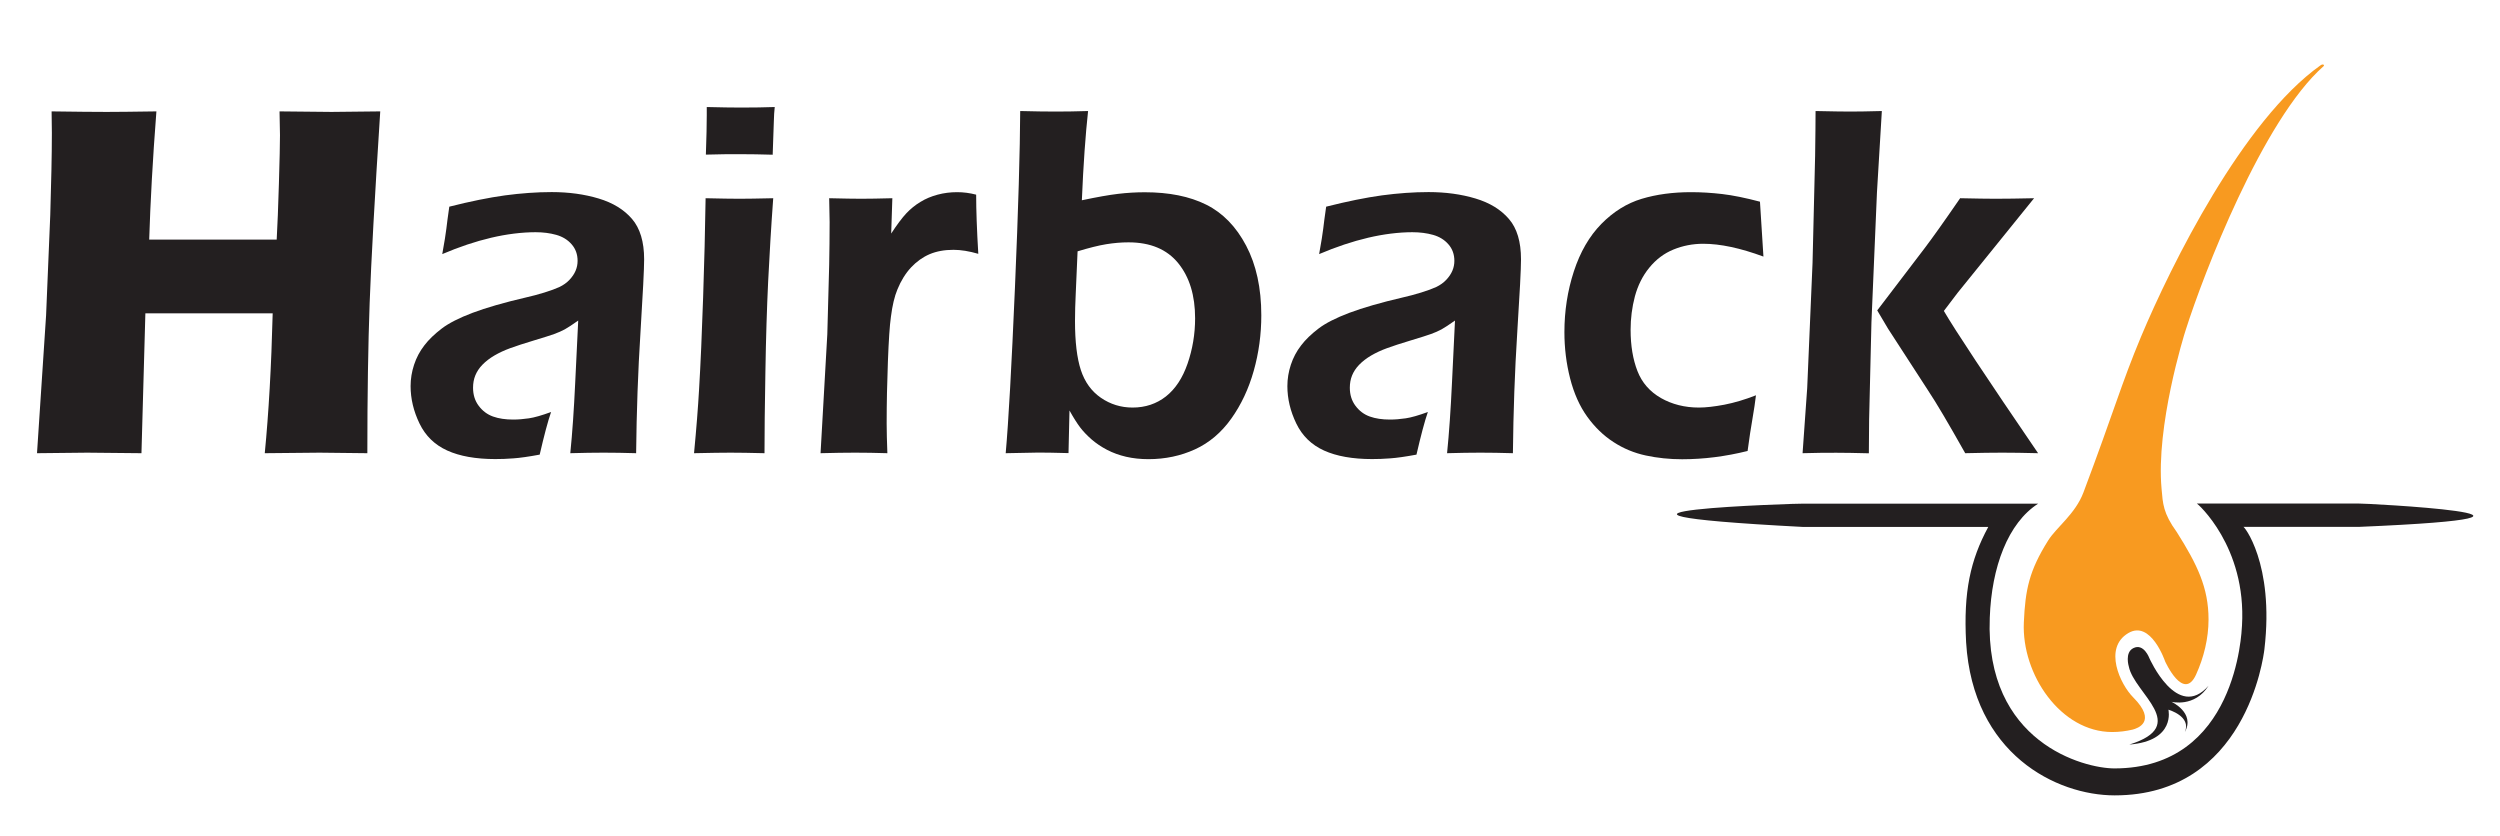
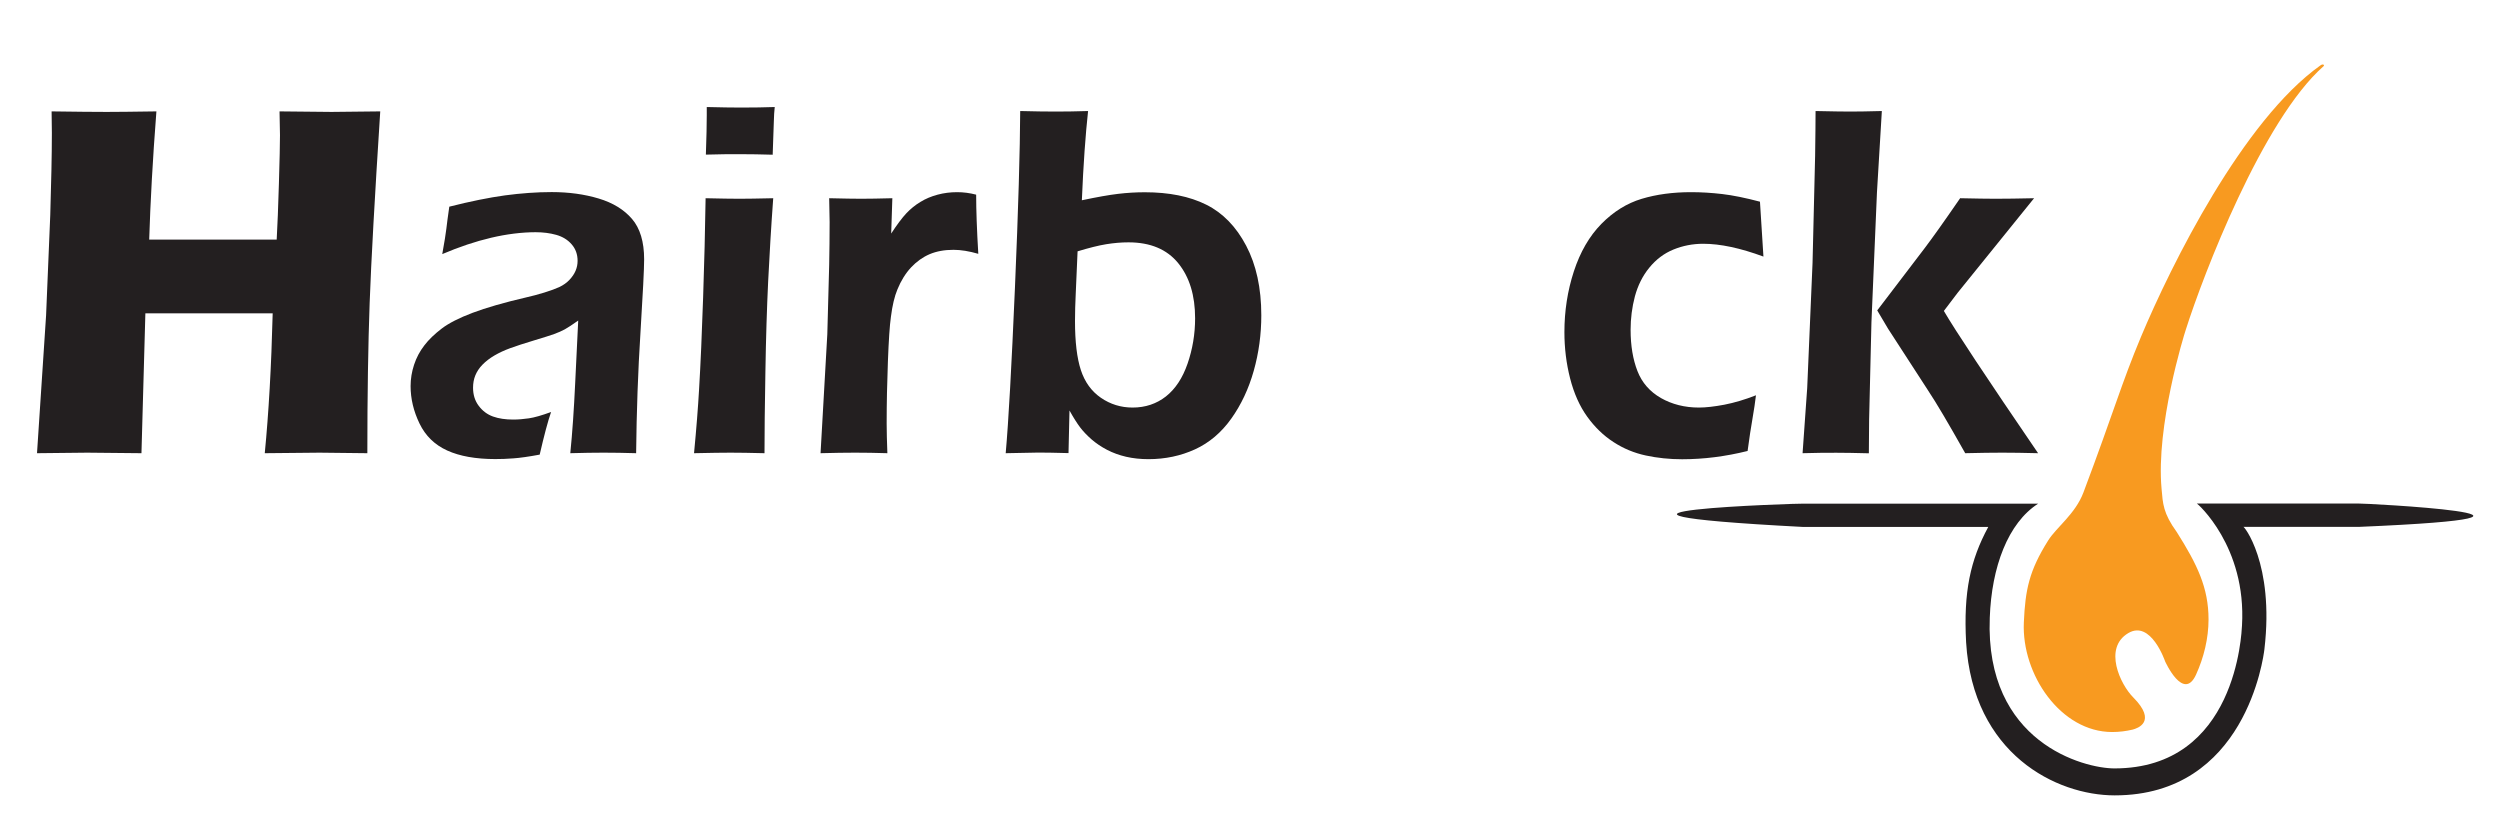
<svg xmlns="http://www.w3.org/2000/svg" version="1.1" id="Layer_1" x="0px" y="0px" viewBox="0 0 281 94" style="enable-background:new 0 0 281 94;" xml:space="preserve">
  <style type="text/css">
	.st0{fill-rule:evenodd;clip-rule:evenodd;fill:#F89A20;}
	.st1{fill:#231F20;}
	.st2{fill-rule:evenodd;clip-rule:evenodd;fill:#231F20;}
</style>
  <path class="st0" d="M260.83,7.34c-8.73,6.19-16.79,22.43-20.18,30.51c-2.19,5.23-3.04,8.38-6.47,17.5  c-0.91,2.42-3.04,3.92-3.96,5.39c-2.14,3.4-2.58,5.54-2.74,9.23c-0.26,5.83,4.14,12.31,9.93,12.31c0.8,0,1.56-0.1,2.29-0.27  c0.54-0.14,2.81-0.87,0.07-3.63c-1.44-1.44-3.39-5.54-0.55-7.22c2.55-1.51,4.14,3.18,4.14,3.18s2.07,4.59,3.48,1.48  c0.88-1.94,1.4-4.08,1.4-6.2c0-3.56-1.27-6.17-3.56-9.8c-1.56-2.16-1.57-3.21-1.72-4.88c-0.64-7.06,2.49-17.18,2.73-17.9  c1.96-6.17,8.63-23.55,15.47-29.59C261.32,7.31,261.11,7.14,260.83,7.34z" />
  <g>
    <path class="st1" d="M4.16,50.94l1.02-15.49l0.47-11.29l0.13-5.02c0.03-1.46,0.05-2.86,0.05-4.2l-0.03-2.42   c2.76,0.04,4.82,0.06,6.19,0.06c1.07,0,2.93-0.02,5.59-0.06c-0.42,5.44-0.68,10.24-0.81,14.41h14.33c0.09-1.56,0.17-3.66,0.25-6.31   c0.08-2.65,0.12-4.46,0.12-5.42c0-0.51-0.02-1.41-0.05-2.68l5.85,0.06c0.64,0,2.47-0.02,5.47-0.06   c-0.62,9.65-1.02,16.82-1.19,21.52c-0.17,4.7-0.26,10.34-0.26,16.9l-5.37-0.06c-0.86,0-2.91,0.02-6.16,0.06   c0.44-4.5,0.74-9.74,0.89-15.72H16.34L15.9,50.94l-6.1-0.06C9.02,50.88,7.14,50.9,4.16,50.94z" />
    <path class="st1" d="M49.71,28.56c0.24-1.35,0.4-2.3,0.46-2.85c0.06-0.54,0.17-1.37,0.33-2.48c2.37-0.6,4.45-1.02,6.26-1.27   c1.81-0.24,3.56-0.37,5.25-0.37c1.91,0,3.67,0.24,5.27,0.72c1.6,0.48,2.85,1.24,3.76,2.3c0.9,1.05,1.36,2.56,1.36,4.54   c0,1.07-0.14,3.8-0.41,8.19c-0.28,4.39-0.44,8.92-0.49,13.6c-1.32-0.04-2.54-0.06-3.66-0.06c-1.06,0-2.31,0.02-3.74,0.06   c0.23-2.27,0.41-4.9,0.55-7.89l0.34-7.02c-0.66,0.47-1.17,0.8-1.51,0.99c-0.35,0.19-0.74,0.36-1.18,0.52   c-0.44,0.16-1.2,0.4-2.3,0.73c-1.1,0.33-1.98,0.62-2.64,0.86c-0.66,0.24-1.26,0.52-1.79,0.83c-0.53,0.31-0.98,0.66-1.35,1.04   c-0.37,0.38-0.63,0.79-0.8,1.21c-0.17,0.42-0.25,0.88-0.25,1.37c0,0.79,0.21,1.47,0.64,2.04c0.43,0.57,0.96,0.97,1.61,1.2   c0.64,0.23,1.4,0.34,2.27,0.34c0.56,0,1.14-0.05,1.76-0.14c0.62-0.09,1.45-0.33,2.49-0.71c-0.37,1.07-0.79,2.67-1.28,4.79   c-1.24,0.23-2.22,0.37-2.95,0.42c-0.73,0.06-1.41,0.08-2.04,0.08c-2.19,0-3.99-0.32-5.4-0.96c-1.41-0.64-2.45-1.65-3.12-3.04   c-0.67-1.39-1-2.79-1-4.2c0-0.81,0.13-1.61,0.39-2.4c0.26-0.79,0.64-1.51,1.15-2.17c0.5-0.66,1.16-1.29,1.96-1.9   c0.8-0.61,1.96-1.2,3.47-1.77c1.51-0.57,3.52-1.15,6.01-1.73c0.66-0.15,1.35-0.33,2.06-0.55c0.71-0.22,1.28-0.43,1.71-0.63   c0.43-0.21,0.8-0.47,1.11-0.8c0.31-0.33,0.54-0.67,0.69-1.03c0.15-0.36,0.22-0.72,0.22-1.1c0-0.73-0.22-1.35-0.67-1.86   c-0.44-0.51-1.02-0.86-1.72-1.06c-0.71-0.2-1.48-0.3-2.34-0.3C57.04,26.11,53.54,26.93,49.71,28.56z" />
    <path class="st1" d="M78.01,50.94c0.27-2.82,0.45-5.17,0.56-7.07c0.18-3.01,0.33-6.47,0.46-10.4c0.13-3.93,0.23-7.66,0.28-11.19   c1.69,0.04,2.97,0.06,3.81,0.06c0.78,0,2.04-0.02,3.79-0.06c-0.24,3.27-0.42,6.39-0.57,9.36c-0.14,2.97-0.25,6.37-0.31,10.2   c-0.07,3.83-0.1,6.87-0.1,9.1c-1.59-0.04-2.86-0.06-3.82-0.06C81.2,50.88,79.84,50.9,78.01,50.94z M79.34,17.38   c0.07-1.94,0.1-3.42,0.1-4.45v-0.9c1.58,0.04,2.87,0.06,3.86,0.06c1.36,0,2.62-0.02,3.78-0.06c-0.05,0.47-0.09,1.01-0.1,1.61   l-0.13,3.75c-1.32-0.04-2.54-0.06-3.65-0.06C82.09,17.32,80.8,17.34,79.34,17.38z" />
    <path class="st1" d="M92.23,50.94l0.76-13.38l0.21-7.78c0.03-1.6,0.05-3.2,0.05-4.82c0-0.28-0.02-1.17-0.05-2.68   c1.62,0.04,2.81,0.06,3.58,0.06c0.89,0,2.06-0.02,3.52-0.06l-0.13,3.97c0.66-1.01,1.23-1.77,1.7-2.27c0.47-0.5,1-0.93,1.58-1.28   c0.58-0.36,1.23-0.63,1.94-0.82c0.71-0.19,1.44-0.28,2.19-0.28c0.7,0,1.41,0.09,2.14,0.28c0,1.75,0.08,3.96,0.24,6.65   c-1.03-0.3-1.96-0.45-2.79-0.45c-1.01,0-1.9,0.16-2.68,0.49c-0.77,0.33-1.47,0.83-2.09,1.49c-0.62,0.67-1.13,1.49-1.53,2.47   c-0.33,0.79-0.57,1.81-0.73,3.07c-0.14,0.98-0.25,2.65-0.34,5.02c-0.09,2.37-0.14,4.7-0.14,6.99c0,0.88,0.03,1.99,0.08,3.33   c-1.32-0.04-2.54-0.06-3.63-0.06C95.02,50.88,93.73,50.9,92.23,50.94z" />
    <path class="st1" d="M113.04,50.94c0.32-3.57,0.66-9.77,1.04-18.61c0.38-8.84,0.57-15.46,0.59-19.85c1.55,0.04,2.88,0.06,4.01,0.06   c1.13,0,2.34-0.02,3.62-0.06c-0.29,2.65-0.53,5.99-0.7,10.03c1.7-0.36,3.06-0.6,4.07-0.72c1.01-0.12,2.01-0.18,3-0.18   c2.73,0,5.03,0.46,6.9,1.39c1.87,0.93,3.37,2.47,4.5,4.62c1.13,2.15,1.7,4.76,1.7,7.82c0,2.14-0.28,4.22-0.85,6.24   c-0.57,2.02-1.41,3.81-2.53,5.38c-1.12,1.57-2.48,2.72-4.08,3.45c-1.6,0.73-3.34,1.1-5.22,1.1c-0.9,0-1.74-0.09-2.52-0.27   c-0.77-0.18-1.49-0.44-2.14-0.78c-0.65-0.34-1.23-0.73-1.75-1.18c-0.51-0.45-0.94-0.9-1.28-1.35c-0.34-0.45-0.74-1.08-1.19-1.89   l-0.11,4.79c-1.43-0.04-2.55-0.06-3.37-0.06C116.12,50.88,114.88,50.9,113.04,50.94z M121.12,28.25l-0.21,4.82   c-0.05,1.03-0.08,2.04-0.08,3.02c0,2.33,0.22,4.17,0.66,5.51c0.44,1.34,1.19,2.38,2.25,3.11c1.06,0.73,2.25,1.1,3.56,1.1   c1.44,0,2.69-0.42,3.75-1.25c1.06-0.84,1.87-2.06,2.43-3.68c0.56-1.62,0.85-3.32,0.85-5.1c0-2.57-0.63-4.64-1.9-6.2   c-1.27-1.56-3.13-2.34-5.59-2.34c-0.8,0-1.63,0.07-2.5,0.21C123.48,27.59,122.4,27.86,121.12,28.25z" />
-     <path class="st1" d="M148.27,28.56c0.24-1.35,0.4-2.3,0.46-2.85c0.06-0.54,0.17-1.37,0.33-2.48c2.37-0.6,4.45-1.02,6.26-1.27   c1.81-0.24,3.56-0.37,5.25-0.37c1.91,0,3.67,0.24,5.27,0.72c1.6,0.48,2.85,1.24,3.76,2.3c0.91,1.05,1.36,2.56,1.36,4.54   c0,1.07-0.14,3.8-0.42,8.19c-0.28,4.39-0.44,8.92-0.49,13.6c-1.32-0.04-2.54-0.06-3.66-0.06c-1.06,0-2.31,0.02-3.74,0.06   c0.23-2.27,0.41-4.9,0.55-7.89l0.34-7.02c-0.66,0.47-1.17,0.8-1.51,0.99c-0.35,0.19-0.74,0.36-1.18,0.52   c-0.44,0.16-1.2,0.4-2.3,0.73c-1.1,0.33-1.98,0.62-2.64,0.86c-0.66,0.24-1.26,0.52-1.79,0.83c-0.53,0.31-0.98,0.66-1.35,1.04   c-0.37,0.38-0.63,0.79-0.8,1.21c-0.17,0.42-0.25,0.88-0.25,1.37c0,0.79,0.21,1.47,0.64,2.04c0.43,0.57,0.96,0.97,1.61,1.2   c0.64,0.23,1.4,0.34,2.27,0.34c0.56,0,1.14-0.05,1.76-0.14c0.62-0.09,1.45-0.33,2.49-0.71c-0.37,1.07-0.79,2.67-1.28,4.79   c-1.24,0.23-2.22,0.37-2.95,0.42c-0.73,0.06-1.41,0.08-2.04,0.08c-2.19,0-3.99-0.32-5.4-0.96c-1.41-0.64-2.45-1.65-3.12-3.04   c-0.67-1.39-1-2.79-1-4.2c0-0.81,0.13-1.61,0.39-2.4c0.26-0.79,0.64-1.51,1.15-2.17c0.5-0.66,1.16-1.29,1.96-1.9   c0.8-0.61,1.96-1.2,3.47-1.77c1.52-0.57,3.52-1.15,6.01-1.73c0.66-0.15,1.35-0.33,2.06-0.55c0.71-0.22,1.28-0.43,1.71-0.63   c0.43-0.21,0.8-0.47,1.11-0.8c0.31-0.33,0.54-0.67,0.69-1.03c0.15-0.36,0.22-0.72,0.22-1.1c0-0.73-0.22-1.35-0.67-1.86   c-0.44-0.51-1.02-0.86-1.72-1.06c-0.71-0.2-1.49-0.3-2.34-0.3C155.61,26.11,152.11,26.93,148.27,28.56z" />
    <path class="st1" d="M197.37,44.43c-0.09,0.77-0.22,1.64-0.39,2.62c-0.17,0.98-0.36,2.19-0.55,3.64c-2.49,0.62-4.94,0.93-7.36,0.93   c-1.41,0-2.77-0.14-4.07-0.42c-1.31-0.28-2.52-0.78-3.64-1.51c-1.12-0.72-2.11-1.68-2.96-2.86c-0.85-1.18-1.49-2.62-1.92-4.3   c-0.43-1.68-0.64-3.42-0.64-5.2c0-2.37,0.35-4.64,1.06-6.82c0.71-2.18,1.74-3.96,3.09-5.34c1.36-1.38,2.87-2.32,4.53-2.82   c1.66-0.5,3.51-0.75,5.55-0.75c1.13,0,2.3,0.07,3.5,0.21c1.2,0.14,2.62,0.43,4.25,0.86l0.39,6.17c-2.59-0.96-4.85-1.44-6.77-1.44   c-1.18,0-2.3,0.22-3.35,0.65c-1.05,0.43-1.95,1.11-2.71,2.04c-0.76,0.93-1.29,2.01-1.62,3.23c-0.32,1.22-0.48,2.47-0.48,3.75   c0,1.79,0.26,3.33,0.77,4.64c0.51,1.31,1.39,2.31,2.64,3.03c1.25,0.71,2.68,1.07,4.27,1.07c0.78,0,1.73-0.11,2.85-0.32   C194.94,45.27,196.12,44.92,197.37,44.43z" />
    <path class="st1" d="M202.61,50.94l0.52-7.33l0.6-14.06l0.29-12.03c0.03-2.18,0.05-3.86,0.05-5.04c1.82,0.04,3.11,0.06,3.88,0.06   c0.9,0,2.09-0.02,3.57-0.06l-0.55,9.16l-0.62,14.6l-0.26,10.91l-0.03,3.8c-1.54-0.04-2.76-0.06-3.64-0.06   C205.41,50.88,204.14,50.9,202.61,50.94z M211,34.89l5.32-6.98c0.45-0.6,1-1.34,1.62-2.22c0.63-0.88,1.42-2.02,2.38-3.41   c1.81,0.04,3.13,0.06,3.96,0.06c1.15,0,2.6-0.02,4.35-0.06l-8.6,10.64l-1.54,2.03c1.27,2.18,4.8,7.51,10.59,15.99   c-1.57-0.04-2.91-0.06-4.03-0.06c-1.12,0-2.5,0.02-4.16,0.06c-1.01-1.79-1.83-3.22-2.47-4.3c-0.64-1.08-1.22-2.03-1.76-2.84   l-4.44-6.85C212.11,36.76,211.7,36.07,211,34.89z" />
  </g>
  <path class="st2" d="M202.7,59.23h20.78c-2.02,3.74-2.79,7.29-2.49,12.95c0.76,12.58,10.15,17.22,16.7,17.22  c14.7,0,16.72-15.5,16.83-16.43c1.14-9.67-2.38-13.98-2.38-13.75h13.03c28.87-1.22,0-2.68,0-2.62h-18.24c0-0.06,5.6,4.8,5.07,13.72  c-0.05,0.76-0.6,16.05-14.34,16.05c-3.41,0-14.56-2.89-14.01-16.93c0.2-5.71,2.05-10.66,5.44-12.83H202.7  C202.7,56.56,170.72,57.56,202.7,59.23z" />
-   <path class="st2" d="M239.28,74.92c0,0-0.49-1.58,0.51-2.07c1.17-0.59,1.8,1.13,1.8,1.13s3.14,7.11,6.65,3.1  c-1.56,2.48-4.17,1.8-4.17,1.8s2.69,1.23,1.51,3.4c0.76-1.77-1.85-2.51-1.85-2.51s0.84,3.5-4.39,3.92  C246.23,81.54,239.89,77.97,239.28,74.92z" />
</svg>